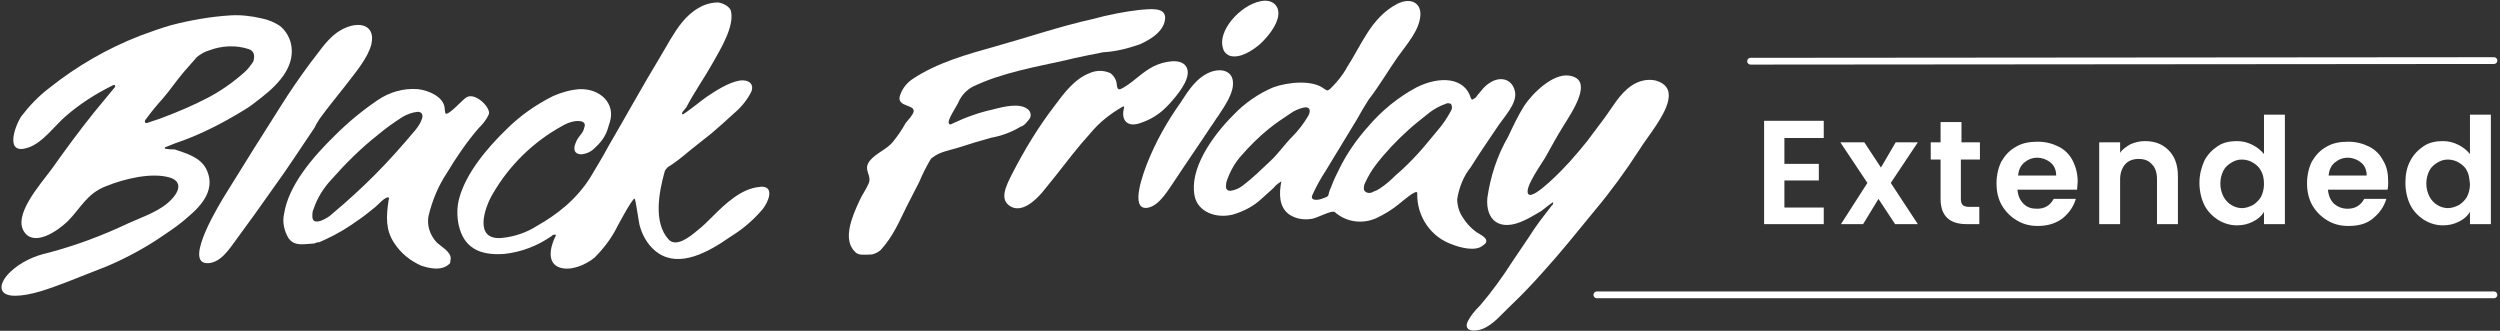
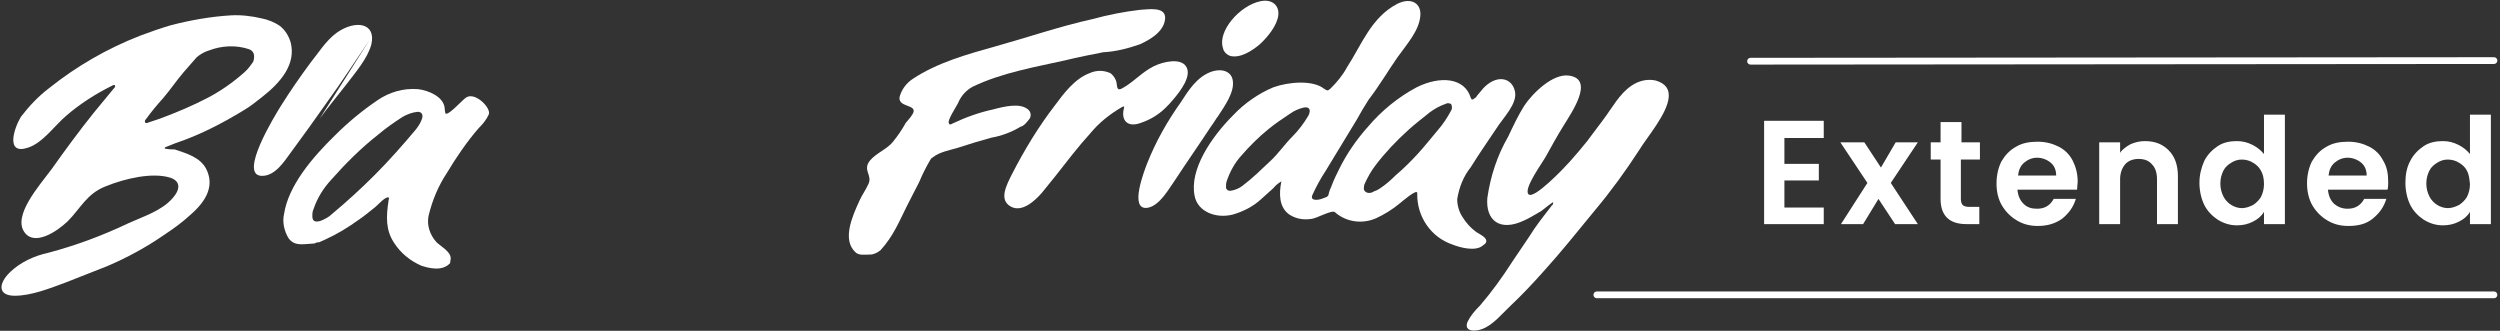
<svg xmlns="http://www.w3.org/2000/svg" xmlns:xlink="http://www.w3.org/1999/xlink" version="1.1" id="Layer_1" x="0px" y="0px" viewBox="0 0 406.6 53.8" style="enable-background:new 0 0 406.6 53.8;" xml:space="preserve">
  <rect x="0" y="0" width="406.6" height="53.8" fill="#333333" stroke="none" />
  <style type="text/css">
	.st0{clip-path:url(#SVGID_00000179632642204110099900000008702838238824523435_);}
	.st1{fill:#FFFFFF;}
	.st2{fill-rule:evenodd;clip-rule:evenodd;fill:#FFFFFF;}
	.st3{enable-background:new    ;}
	.st4{fill:none;stroke:#FFFFFF;stroke-width:1.1;stroke-linecap:round;}
</style>
  <g id="BF_Extended" transform="translate(-631.785 -15.546)">
    <g id="BF" transform="translate(41.785 -3.005)">
      <g id="Group_1254" transform="translate(590 18.551)">
        <g>
          <g>
            <g>
              <defs>
                <rect id="SVGID_1_" x="0" y="0" width="271.4" height="53.8" />
              </defs>
              <clipPath id="SVGID_00000108274836358571665660000001873269280435903115_">
                <use xlink:href="#SVGID_1_" style="overflow:visible;" />
              </clipPath>
              <g id="Group_1253" transform="translate(0 0)" style="clip-path:url(#SVGID_00000108274836358571665660000001873269280435903115_);">
                <path id="Path_1247" class="st1" d="M223.9,35.4L223.9,35.4L223.9,35.4z" />
-                 <path id="Path_1248" class="st1" d="M228.2,15.3L228.2,15.3L228.2,15.3L228.2,15.3z" />
                <path id="Path_1249" class="st1" d="M241.7,39c-0.2-0.5-1-0.9-1.5-1.2c-1-0.7-1.8-1.6-2.4-2.6c-0.5-0.8-0.8-1.8-0.8-2.8         c0.3-1.9,1-3.7,2.2-5.2c1.3-2.1,2.7-4.1,4.1-6.2c1.2-1.9,3.5-4.1,3.1-6.1c-0.5-2.4-3.1-2.8-5.2-0.5c-0.3,0.4-0.7,0.8-1,1.2         c-0.1,0.2-0.2,0.3-0.4,0.4c-0.3,0.3-0.5,0.2-0.6-0.1c-1-3.3-5-3.6-8.8-1.7c-3,1.6-5.7,3.8-7.9,6.4c-1.8,2-3.4,4.3-4.6,6.7         c-0.5,1-1,2-1.4,3.1c-0.2,0.4-0.3,0.7-0.4,1.1c0,0.3-0.2,0.5-0.5,0.6c-0.5,0.2-1,0.4-1.5,0.4c-0.7,0-0.9-0.3-0.6-0.9         c0.6-1.3,1.3-2.6,2.1-3.8c1.7-2.8,3.4-5.6,5.1-8.4c0.6-1.1,1.2-2.1,1.9-3.2c1.7-2.2,3.1-4.6,4.7-6.9c1.5-2.1,3.5-4.3,3.7-6.7         c0.2-2-1.4-3.1-3.7-2c-4.3,2.2-5.9,6.8-8.2,10.3c-0.7,1.3-1.6,2.4-2.7,3.5c-0.5,0.4-0.5,0.4-1.1,0c-1.8-1.4-5.7-1.1-8.2-0.2         c-2.4,1-4.7,2.6-6.5,4.5c-3.6,3.6-7.2,8.9-6.3,13.2c0.5,2.5,3.4,3.7,6.2,3c1.7-0.5,3.3-1.3,4.6-2.5c0.7-0.6,1.3-1.2,2-1.8         c0.4-0.5,0.8-0.8,1.3-1.1c-0.4,2-0.4,4.2,1.3,5.4c1.1,0.7,2.3,0.9,3.6,0.7c0.9-0.1,3.3-1.5,3.8-1.1c1.8,1.6,4.4,2,6.7,1         c1.3-0.6,2.6-1.4,3.7-2.3c0.4-0.3,3-2.6,3-1.8c-0.1,3.8,2.2,7.2,5.8,8.4c1,0.4,3.7,1.2,4.9,0.1         C241.7,39.6,241.8,39.3,241.7,39 M212.8,18.8c-0.7,1.2-1.6,2.4-2.6,3.4c-1.3,1.3-2.3,2.8-3.6,4c-1.5,1.4-2.9,2.8-4.5,4         c-0.5,0.4-1.2,0.7-1.8,0.8c-0.4,0.1-0.7,0-0.9-0.4c0-0.1,0-0.1,0-0.2c0-0.3,0-0.6,0.1-0.9c0.5-1.5,1.3-3,2.4-4.2         c1.3-1.5,2.8-3,4.4-4.3c1.1-0.9,2.3-1.7,3.5-2.5c0.7-0.5,1.4-0.8,2.2-1C212.9,17.3,213.3,17.8,212.8,18.8 M236,18         c-0.6,1.1-1.3,2.2-2.1,3.1c-1.1,1.3-2.2,2.7-3.3,3.9c-1.1,1.2-2.3,2.4-3.6,3.5c-0.8,0.8-1.6,1.5-2.5,2.1         c-0.3,0.2-0.6,0.4-1,0.5c-0.4,0.3-1,0.4-1.4,0.1s-0.3-0.7-0.2-1.2c0.5-1.1,1.1-2.2,1.8-3.1c1.6-2.1,3.4-4,5.4-5.8         c1.1-1,2.3-1.9,3.4-2.8c0.8-0.6,1.7-1.1,2.6-1.4c0.3-0.2,0.6-0.1,0.9,0C236.2,17.3,236.2,17.7,236,18" />
                <path id="Path_1250" class="st1" d="M241.5,40L241.5,40L241.5,40z" />
                <path id="Path_1251" class="st1" d="M263.6,15.8L263.6,15.8z" />
                <path id="Path_1252" class="st1" d="M243.3,51.9L243.3,51.9z" />
                <path id="Path_1253" class="st1" d="M242.9,27.6L242.9,27.6z" />
                <path id="Path_1254" class="st1" d="M271.4,15.8c0.1-1.2-0.4-2.2-2.1-2.7c-1.3-0.3-2.7,0-3.9,0.8c-2,1.3-3.3,3.8-4.6,5.5         c-0.9,1.2-1.8,2.4-2.7,3.6c-0.9,1.1-1.8,2.2-2.8,3.3c-0.7,0.8-5.8,6.2-6.7,5.3s2.4-5.3,2.9-6.3c0.9-1.6,1.7-3.1,2.7-4.7         c1.4-2.3,5.2-7.7,1-8.3c-2.6-0.4-5.9,2.8-7.3,4.9c-1,1.6-1.8,3.3-2.6,5c-1.8,3.1-2.9,6.5-3.4,10c-0.3,3.6,2,5.6,6.1,3.6         c0.9-0.4,1.8-1,2.7-1.5c0.1-0.1,1.9-1.5,1.9-1.4c0,0.2,0,0.4-0.2,0.5c-1.3,1.7-2.6,3.3-3.7,5.1c-0.9,1.3-1.8,2.7-2.7,4         c-1.6,2.5-3.4,5-5.3,7.2c-0.8,0.8-1.5,1.6-2,2.6c-0.7,1.6,1.1,1.7,2.4,1.2c1.8-0.7,3.2-2.5,4.6-3.8c1.8-1.7,3.5-3.5,5.2-5.4         c3-3.3,5.7-6.7,8.5-10.1c2.6-3.1,5-6.4,7.2-9.8C267.8,22.4,271.2,18.5,271.4,15.8" />
                <path id="Path_1255" class="st1" d="M167.3,19.5c0.5-0.5,0.4-1.3-0.1-1.7l0,0c-1.3-1.1-3.8-0.5-5.7,0         c-2.3,0.5-4.5,1.3-6.6,2.3c-0.3,0.2-0.5,0.2-0.6-0.1c-0.2-0.5,1.2-2.6,1.5-3.2c0.5-1.2,1.3-2.1,2.4-2.7         c4.8-2.3,10.2-3.2,15.1-4.3c2-0.5,4.1-0.9,6.1-1.3c2-0.1,4-0.6,6-1.3c2-0.9,4.1-2.3,4.1-4.4c-0.1-1.7-2.6-1.3-4.1-1.2         c-2.6,0.3-5.1,0.8-7.7,1.5c-5.4,1.2-10.6,3-16,4.5c-4.3,1.2-9.3,2.6-13.2,5.2c-1.1,0.7-1.9,1.8-2.2,3         c-0.2,1.6,2.4,1.2,2.3,2.3c-0.1,0.6-0.9,1.4-1.3,1.9c-0.6,1.1-1.3,2.1-2.1,3.1c-1,1.2-2.7,1.8-3.7,3         c-1.3,1.6,0.5,2.4-0.3,3.9c-0.4,0.9-1,1.7-1.4,2.6c-1.3,2.8-2.8,6.4-0.7,8.4c0.6,0.6,1.5,0.4,2.4,0.4c0.6,0,1.2-0.3,1.7-0.7         c2.1-2.3,3-4.6,4.3-7.2c0.7-1.3,1.3-2.6,2-3.9c0.5-1.2,1.1-2.4,1.8-3.6c0.1-0.2,0.2-0.3,0.4-0.4l0,0c1.1-0.9,2.9-1.2,4.2-1.6         c1.8-0.6,3.5-1.1,5.3-1.6c1.7-0.3,3.3-0.9,4.8-1.8C166.5,20.5,166.9,20,167.3,19.5" />
                <path id="Path_1256" class="st1" d="M149.2,12.1L149.2,12.1L149.2,12.1z" />
                <path id="Path_1257" class="st1" d="M164.6,6.5L164.6,6.5L164.6,6.5z" />
                <path id="Path_1258" class="st1" d="M189.6,17.5c0.4-0.4,0.8-0.8,1.2-1.3c1.2-1.4,3.1-3.9,2.1-5.4c-0.9-1.4-3.7-0.8-5.3,0         c-1.8,0.9-3.1,2.4-4.8,3.4c-1.4,0.9-1-0.3-1.3-1.1c-0.2-0.5-0.5-0.9-0.9-1.2c-1.1-0.5-2.3-0.5-3.4,0         c-2.4,0.9-4.2,3.3-5.6,5.2c-2.7,3.5-5,7.3-7,11.2c-0.9,1.8-2.2,4.2-0.2,5.3c1.8,1,3.9-0.9,5.1-2.3c0.7-0.9,1.4-1.7,2.1-2.6         c1.9-2.4,3.7-4.8,5.8-7.1c1.4-1.7,3.2-3.1,5.1-4.2c0.3-0.2,0.4,0,0.3,0.2c-0.5,1.9,0.5,3.2,2.7,2.4         C187,19.5,188.4,18.7,189.6,17.5" />
                <path id="Path_1259" class="st1" d="M197,20.5c0.4-0.5,0.7-1.1,1.1-1.6c1.1-1.7,2.7-3.9,2.4-5.8c-0.2-1.4-1.6-2-3.3-1.5         c-2.5,0.8-3.9,3.1-5.2,5.1c-2.2,3.1-4,6.3-5.4,9.8c-0.5,1.3-3,7.7,0,7.3c2-0.3,3.5-3.1,4.5-4.5C193,26.4,195.1,23.4,197,20.5         " />
                <path id="Path_1260" class="st1" d="M192,16.6L192,16.6z" />
                <path id="Path_1261" class="st1" d="M204.2,0.4L204.2,0.4z" />
                <path id="Path_1262" class="st1" d="M198.9,7.8c0.1,0.6,0.6,1.1,1.2,1.3c1.6,0.4,3.5-0.8,4.8-1.9c1.4-1.3,2.8-3.1,3-4.7         s-1-2.7-2.9-2.3C201.6,0.9,198,5.1,198.9,7.8" />
                <path id="Path_1263" class="st2" d="M39.7,17.9c1-0.6,1.9-1.3,2.9-2.1c3.2-2.5,5.5-5.4,4.7-8.8c-0.3-1.1-0.9-2.1-1.8-2.8         c-0.9-0.6-1.9-1-2.9-1.2c-1.7-0.4-3.4-0.6-5.1-0.5c-3.3,0.2-6.6,0.8-9.7,1.6c-1.7,0.5-3.4,1.1-5,1.7         c-5.4,2.1-10.4,5-14.9,8.6c-1.7,1.3-3.2,2.9-4.5,4.6c-1.1,1.8-2.6,6.3,1.2,5c2.4-0.8,4.4-3.7,6.2-5.2         c2.2-1.9,4.7-3.5,7.3-4.8c0.2-0.1,0.5-0.3,0.6-0.1s-0.1,0.4-0.2,0.5c-1.1,1.3-2.2,2.7-3.3,4c-2.4,3-4.6,6-6.8,9.1         C6.4,30.2,2,35.1,4,37.8c1.6,2.2,5.1,0,7-1.8c2.1-2.1,3.1-4.5,6.2-5.7c3.2-1.3,7.6-2.3,10.5-1.4c1.5,0.5,1.8,1.7,0.4,3.3         c-1.8,2.1-4.8,3-7.2,4.1c-4.2,2-8.5,3.6-13,4.8c-2.3,0.5-4.5,1.5-6.2,3.1c-2,1.9-2.1,3.9,0.7,3.9c2.7,0,5.7-1.2,8.4-2.2         c2.2-0.9,4.4-1.7,6.6-2.6c3.3-1.4,6.4-3.1,9.3-5.1c1.5-1,2.9-2,4.2-3.2c2.8-2.4,4-4.9,2.6-7.6c-1-1.8-3-2.4-5.1-3.1         c-0.5,0-0.9,0-1.4-0.1c-0.1,0-0.2,0-0.2-0.1s0.1-0.2,0.2-0.2c0.5-0.2,1-0.4,1.5-0.6C32.4,22,36.1,20.1,39.7,17.9 M39.7,11.8         c-1.8,1.6-3.8,3-5.9,4.1c-2.5,1.3-5.1,2.4-7.8,3.4c-0.6,0.2-1.2,0.4-1.8,0.6c-0.2,0.1-0.5,0.2-0.6,0s0-0.4,0.2-0.6         c0.8-1.1,1.7-2.2,2.7-3.3c1.2-1.4,2.2-2.9,3.4-4.3c0.7-0.8,1.4-1.6,2.1-2.4c0.6-0.5,1.3-0.9,2-1.1c2.1-0.8,4.4-0.9,6.5-0.2         c0.8,0.3,1,1,0.7,2C40.8,10.6,40.3,11.3,39.7,11.8" />
                <path id="Path_1264" class="st2" d="M33.4,32.4L33.4,32.4L33.4,32.4z" />
-                 <path id="Path_1265" class="st2" d="M25.6,39.1L25.6,39.1L25.6,39.1z" />
-                 <path id="Path_1266" class="st2" d="M124.6,30.5c-0.3-0.1-0.7-0.2-1-0.1c-3,0.2-5.7,2.8-7.7,4.8c-0.8,0.8-1.6,1.6-2.5,2.3         c-1.3,1.1-3.5,2.8-4.7,1.4c-2.4-2.7-1.6-7.4-0.6-11c0.1-0.3,0.3-0.5,0.5-0.7c1.3-0.8,2.5-1.8,3.7-2.8         c1.1-0.9,2.3-1.8,3.4-2.7c1.2-1,2.4-2.1,3.6-3.2c1.2-1,2.2-2.2,2.9-3.6c0.5-1.3-0.5-2-1.9-1.8c-1.8,0.3-3.8,1.6-5.3,2.6         c-0.5,0.3-3.8,3-4,2.9c-0.3-0.2,0.3-0.7,0.5-1l0.1-0.1c1.3-2.5,3-4.9,4.4-7.4c1.3-2.3,3.4-5.8,2.9-8.2         c-0.1-0.8-1.3-1.4-2.1-1.5c-1.1,0-2.2,0.3-3.2,0.9c-2.1,1.2-3.4,3.2-4.5,5c-0.6,1-1.1,1.9-1.7,2.9c-2.9,4.8-5.6,9.7-8.4,14.5         c-0.9,1.7-1.9,3.3-2.9,5c-1.1,1.8-2.5,3.4-4.1,4.8c-1.4,1.2-3,2.3-4.6,3.2c-1.7,1.1-3.7,1.8-5.8,2c-4.5,0.4-2.9-4.7-1.5-7.1         c2.7-4.7,6.6-8.5,11.3-11.1c0.7-0.4,1.4-0.7,2.2-0.8c1.1-0.1,1.6,0.2,1.5,0.8c-0.1,0.4-0.2,0.8-0.5,1.2c-0.4,0.5-0.8,1-1,1.6         c-0.4,1-0.2,1.8,1,1.8c0.8-0.1,1.5-0.4,2.1-1c0.9-0.8,1.7-1.8,2.1-3c0.1-0.4,0.3-0.9,0.4-1.3c0.9-3-1.6-5.4-4.9-5.3         c-1.5,0.1-2.9,0.5-4.3,1.1c-2.8,1.4-5.4,3.2-7.6,5.4c-3.3,3.2-6.6,7.2-7.7,11.2c-0.4,1.4-0.4,3-0.1,4.4         c0.8,3.5,3.1,5,7.4,4.7c2.8-0.3,5.4-1.3,7.7-2.9c0.1-0.1,0.2-0.2,0.3-0.2c0.1,0,0.3-0.1,0.4,0c0,0.1,0,0.2-0.1,0.3         c-0.9,1.9-1.3,4.3,0.7,5c1.7,0.6,4.1-0.3,5.7-1.6c1.3-1.3,2.4-2.7,3.3-4.3c0.3-0.6,2.8-5.3,3.2-5.3c0.2,0,0.7,4.2,0.9,4.6         c0.5,1.7,1.5,3.3,3,4.3c3.5,2.3,8-0.1,11.7-2.7c1.8-1.1,3.5-2.5,4.9-4.1C124.7,33.4,125.8,31.1,124.6,30.5" />
-                 <path id="Path_1267" class="st2" d="M80.8,22.6L80.8,22.6L80.8,22.6L80.8,22.6z" />
                <path id="Path_1268" class="st2" d="M104.5,37.5L104.5,37.5z" />
                <path id="Path_1269" class="st2" d="M74.7,37.7L74.7,37.7L74.7,37.7z" />
                <path id="Path_1270" class="st2" d="M110.7,25.7L110.7,25.7z" />
                <path id="Path_1271" class="st2" d="M50.7,26.1L50.7,26.1z" />
                <path id="Path_1272" class="st2" d="M73.3,42c0-1.1-1.7-2-2.3-2.6c-1.1-1.2-1.6-2.8-1.3-4.3c0.6-2.5,1.6-4.9,3-7         c1.5-2.5,3.2-5,5.1-7.2c0.7-0.7,1.3-1.4,1.7-2.3c0.4-1-2.1-3.6-3.6-2.8c-0.7,0.4-2.7,2.8-3.4,2.7c-0.1,0-0.2-0.9-0.2-1.1         c-0.3-1.7-2.6-2.7-4.3-2.9c-2.4-0.2-4.7,0.5-6.6,1.8c-2.5,1.7-4.8,3.6-6.9,5.7c-3.7,3.6-7.6,8.2-8.3,12.8         c-0.3,1.3,0,2.7,0.7,3.9c1,1.4,2.3,1,4.2,0.9l0.3-0.1c0.1-0.1,0.3-0.1,0.5-0.1l0.9-0.4c2-0.9,3.8-2,5.6-3.3         c0.9-0.6,1.7-1.3,2.6-2c0.4-0.3,1.5-1.6,2.1-1.6c0.3,0,0.1,0.3,0.1,0.5c-0.4,2.6-0.5,4.8,0.9,6.9c1.1,1.7,2.6,2.9,4.4,3.7         c1.2,0.4,3.4,1,4.7-0.4C73.2,42.6,73.3,42.3,73.3,42 M68.6,19.4c-0.2,0.6-0.6,1.2-1,1.7c-2.1,2.5-4.3,5-6.7,7.4         c-2.2,2.2-4.5,4.3-6.9,6.3c-0.5,0.5-1.1,0.8-1.8,1.1c-0.9,0.3-1.4,0.1-1.4-0.7c0-0.4,0-0.8,0.2-1.2c0.6-1.8,1.6-3.4,2.9-4.8         c2.3-2.6,4.8-5.1,7.6-7.3c1.3-1.1,2.6-2,4-2.9c0.7-0.4,1.5-0.7,2.3-0.8C68.6,18.1,68.9,18.7,68.6,19.4" />
-                 <path id="Path_1273" class="st2" d="M52,19.3c1.3-1.8,2.8-3.6,4.2-5.4c1.6-2.1,3.6-4.4,4.2-6.7c0.8-3.5-2.6-4-5.6-1.9         c-1.8,1.3-3,3.3-4.3,4.9c-1.7,2.3-3.3,4.6-4.8,7c-3,4.7-6,9.5-8.9,14.2c-1,1.6-6.9,11.2-3.2,11.4c2.2,0.1,3.7-2.3,4.8-3.8         c2-2.7,4-5.5,5.9-8.2c2.4-3.3,4.6-6.7,6.9-10.1C51.4,20.2,51.7,19.8,52,19.3" />
+                 <path id="Path_1273" class="st2" d="M52,19.3c1.3-1.8,2.8-3.6,4.2-5.4c1.6-2.1,3.6-4.4,4.2-6.7c0.8-3.5-2.6-4-5.6-1.9         c-1.8,1.3-3,3.3-4.3,4.9c-1.7,2.3-3.3,4.6-4.8,7c-1,1.6-6.9,11.2-3.2,11.4c2.2,0.1,3.7-2.3,4.8-3.8         c2-2.7,4-5.5,5.9-8.2c2.4-3.3,4.6-6.7,6.9-10.1C51.4,20.2,51.7,19.8,52,19.3" />
              </g>
            </g>
          </g>
        </g>
      </g>
    </g>
    <g id="Extended" transform="translate(3)">
      <g id="Group_1259" transform="translate(913 24.995)">
        <g class="st3">
          <path class="st1" d="M6,13v4.2h5.6v2.7H6v4.4h6.4V27H2.7V10.2h9.7V13H6z" />
          <path class="st1" d="M24,27l-2.7-4.1L18.8,27h-3.6l4.3-6.7l-4.4-6.6H19l2.7,4.1l2.4-4.1h3.6l-4.4,6.6l4.4,6.7H24z" />
          <path class="st1" d="M34.7,16.5v6.4c0,0.4,0.1,0.8,0.3,1s0.6,0.3,1.1,0.3h1.6V27h-2.1c-2.8,0-4.2-1.4-4.2-4.1v-6.4h-1.6v-2.8      h1.6v-3.3h3.4v3.3h3v2.8H34.7z" />
          <path class="st1" d="M53.6,21.4h-9.7c0.1,1,0.4,1.7,1,2.3s1.3,0.8,2.2,0.8c1.2,0,2.1-0.5,2.7-1.6h3.6c-0.4,1.3-1.1,2.3-2.2,3.2      c-1.1,0.8-2.4,1.2-4,1.2c-1.3,0-2.4-0.3-3.4-0.9S42,25,41.4,24s-0.9-2.2-0.9-3.6s0.3-2.6,0.8-3.6c0.6-1,1.3-1.8,2.4-2.4      c1-0.6,2.2-0.8,3.5-0.8s2.4,0.3,3.4,0.8s1.8,1.3,2.3,2.3s0.8,2.1,0.8,3.4C53.7,20.5,53.6,21,53.6,21.4z M50.2,19.1      c0-0.9-0.3-1.6-0.9-2.1c-0.6-0.5-1.4-0.8-2.2-0.8S45.6,16.5,45,17s-0.9,1.2-1,2.1H50.2z" />
          <path class="st1" d="M68.5,15c1,1,1.5,2.4,1.5,4.2V27h-3.4v-7.3c0-1.1-0.3-1.9-0.8-2.4c-0.5-0.6-1.2-0.9-2.2-0.9      c-0.9,0-1.7,0.3-2.2,0.9s-0.8,1.4-0.8,2.4V27h-3.4V13.7h3.4v1.7c0.4-0.6,1-1,1.7-1.4c0.7-0.3,1.5-0.5,2.3-0.5      C66.3,13.5,67.5,14,68.5,15z" />
          <path class="st1" d="M74.3,16.7c0.5-1,1.3-1.8,2.2-2.4c0.9-0.6,2-0.8,3.1-0.8c0.9,0,1.7,0.2,2.5,0.6c0.8,0.4,1.4,0.9,1.9,1.5      V9.2h3.4V27H84v-2c-0.4,0.7-1,1.2-1.8,1.6s-1.6,0.6-2.6,0.6c-1.1,0-2.1-0.3-3.1-0.9c-0.9-0.6-1.7-1.4-2.2-2.4s-0.8-2.3-0.8-3.6      S73.8,17.8,74.3,16.7z M83.5,18.3c-0.3-0.6-0.8-1-1.3-1.3s-1.1-0.5-1.8-0.5s-1.2,0.2-1.7,0.5s-1,0.7-1.3,1.3      c-0.3,0.6-0.5,1.3-0.5,2.1c0,0.8,0.2,1.5,0.5,2.1s0.8,1.1,1.3,1.4s1.1,0.5,1.7,0.5s1.2-0.2,1.8-0.5c0.5-0.3,1-0.8,1.3-1.3      c0.3-0.6,0.5-1.3,0.5-2.1C84,19.5,83.8,18.8,83.5,18.3z" />
          <path class="st1" d="M104.1,21.4h-9.7c0.1,1,0.4,1.7,1,2.3c0.6,0.5,1.3,0.8,2.2,0.8c1.2,0,2.1-0.5,2.7-1.6h3.6      c-0.4,1.3-1.1,2.3-2.2,3.2s-2.4,1.2-4,1.2c-1.3,0-2.4-0.3-3.4-0.9S92.5,25,91.9,24S91,21.7,91,20.4c0-1.4,0.3-2.6,0.8-3.6      c0.6-1,1.3-1.8,2.4-2.4c1-0.6,2.2-0.8,3.5-0.8s2.4,0.3,3.4,0.8s1.8,1.3,2.3,2.3c0.6,1,0.8,2.1,0.8,3.4      C104.2,20.5,104.2,21,104.1,21.4z M100.7,19.1c0-0.9-0.3-1.6-0.9-2.1s-1.4-0.8-2.2-0.8c-0.8,0-1.5,0.3-2.1,0.8s-0.9,1.2-1,2.1      H100.7z" />
          <path class="st1" d="M107.8,16.7c0.5-1,1.3-1.8,2.2-2.4c0.9-0.6,2-0.8,3.1-0.8c0.9,0,1.7,0.2,2.5,0.6c0.8,0.4,1.4,0.9,1.9,1.5      V9.2h3.4V27h-3.4v-2c-0.4,0.7-1,1.2-1.8,1.6s-1.6,0.6-2.6,0.6c-1.1,0-2.1-0.3-3.1-0.9c-0.9-0.6-1.7-1.4-2.2-2.4      s-0.8-2.3-0.8-3.6S107.2,17.8,107.8,16.7z M117,18.3c-0.3-0.6-0.8-1-1.3-1.3s-1.1-0.5-1.8-0.5s-1.2,0.2-1.7,0.5s-1,0.7-1.3,1.3      c-0.3,0.6-0.5,1.3-0.5,2.1c0,0.8,0.2,1.5,0.5,2.1s0.8,1.1,1.3,1.4s1.1,0.5,1.7,0.5s1.2-0.2,1.8-0.5c0.5-0.3,1-0.8,1.3-1.3      c0.3-0.6,0.5-1.3,0.5-2.1C117.4,19.5,117.3,18.8,117,18.3z" />
        </g>
      </g>
      <line id="Line_20" class="st4" x1="913.5" y1="25.5" x2="1034.4" y2="25.4" />
      <line id="Line_21" class="st4" x1="888.5" y1="63.5" x2="1034.4" y2="63.5" />
    </g>
  </g>
</svg>